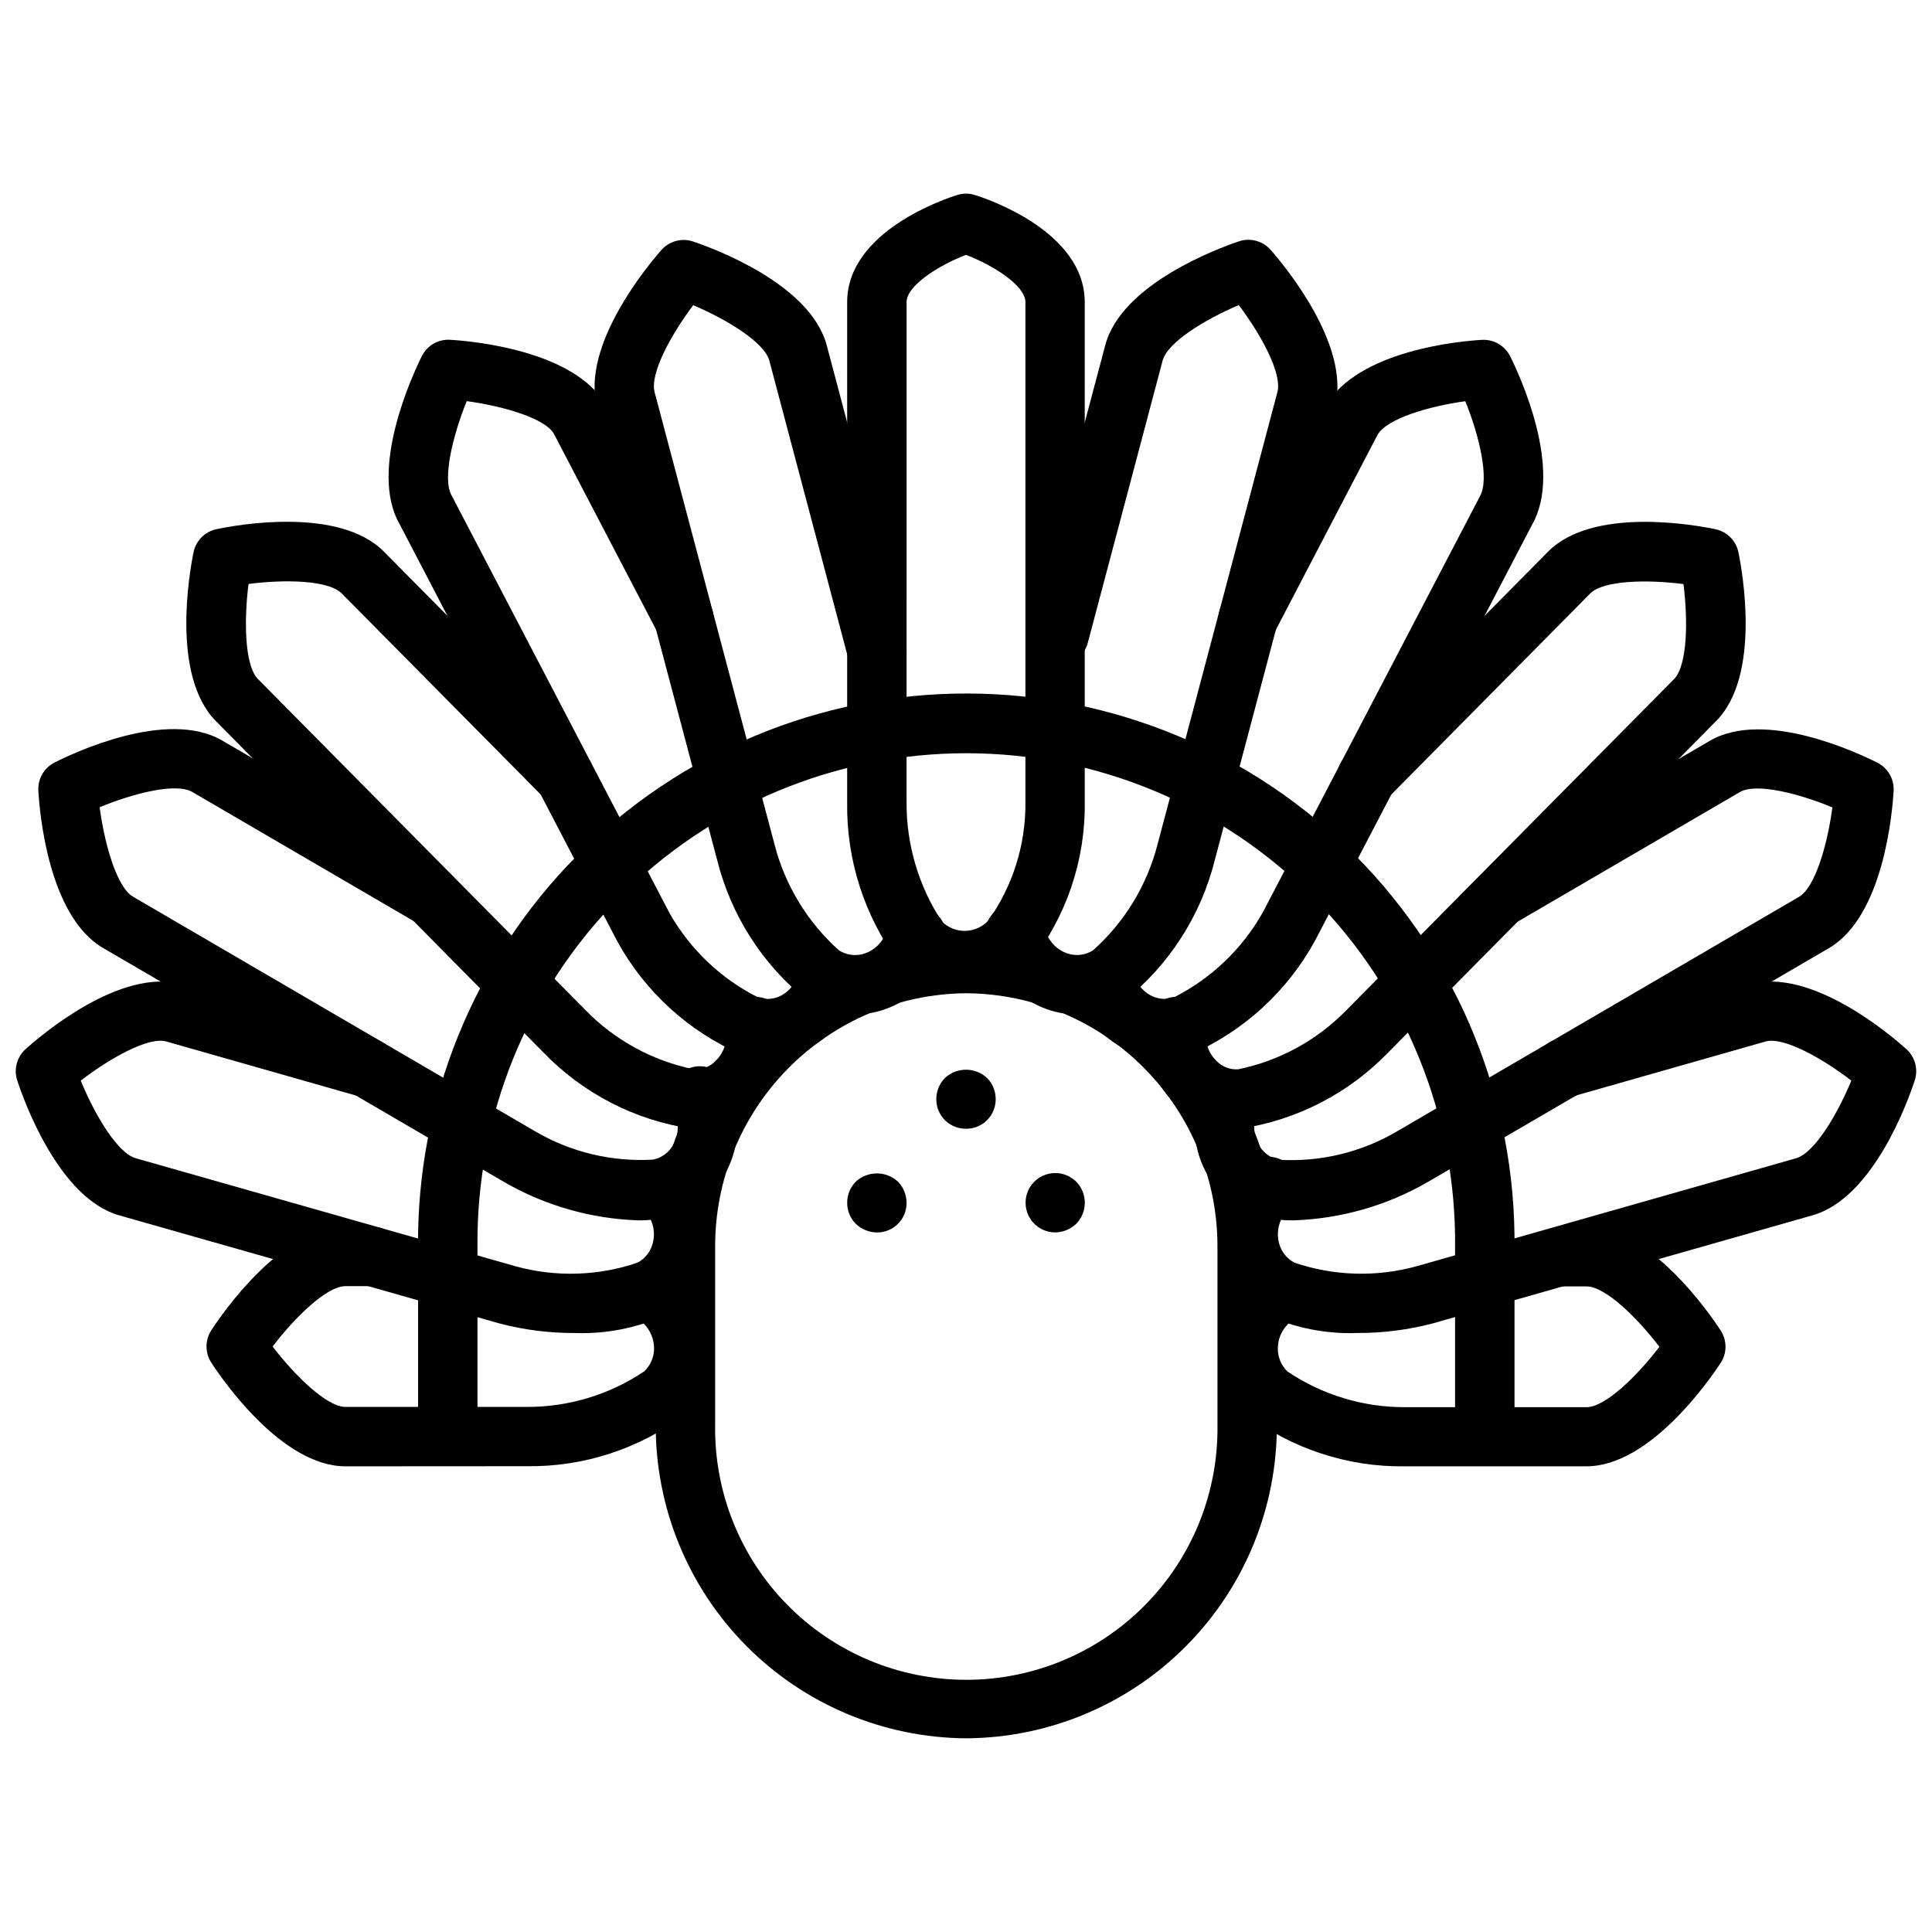
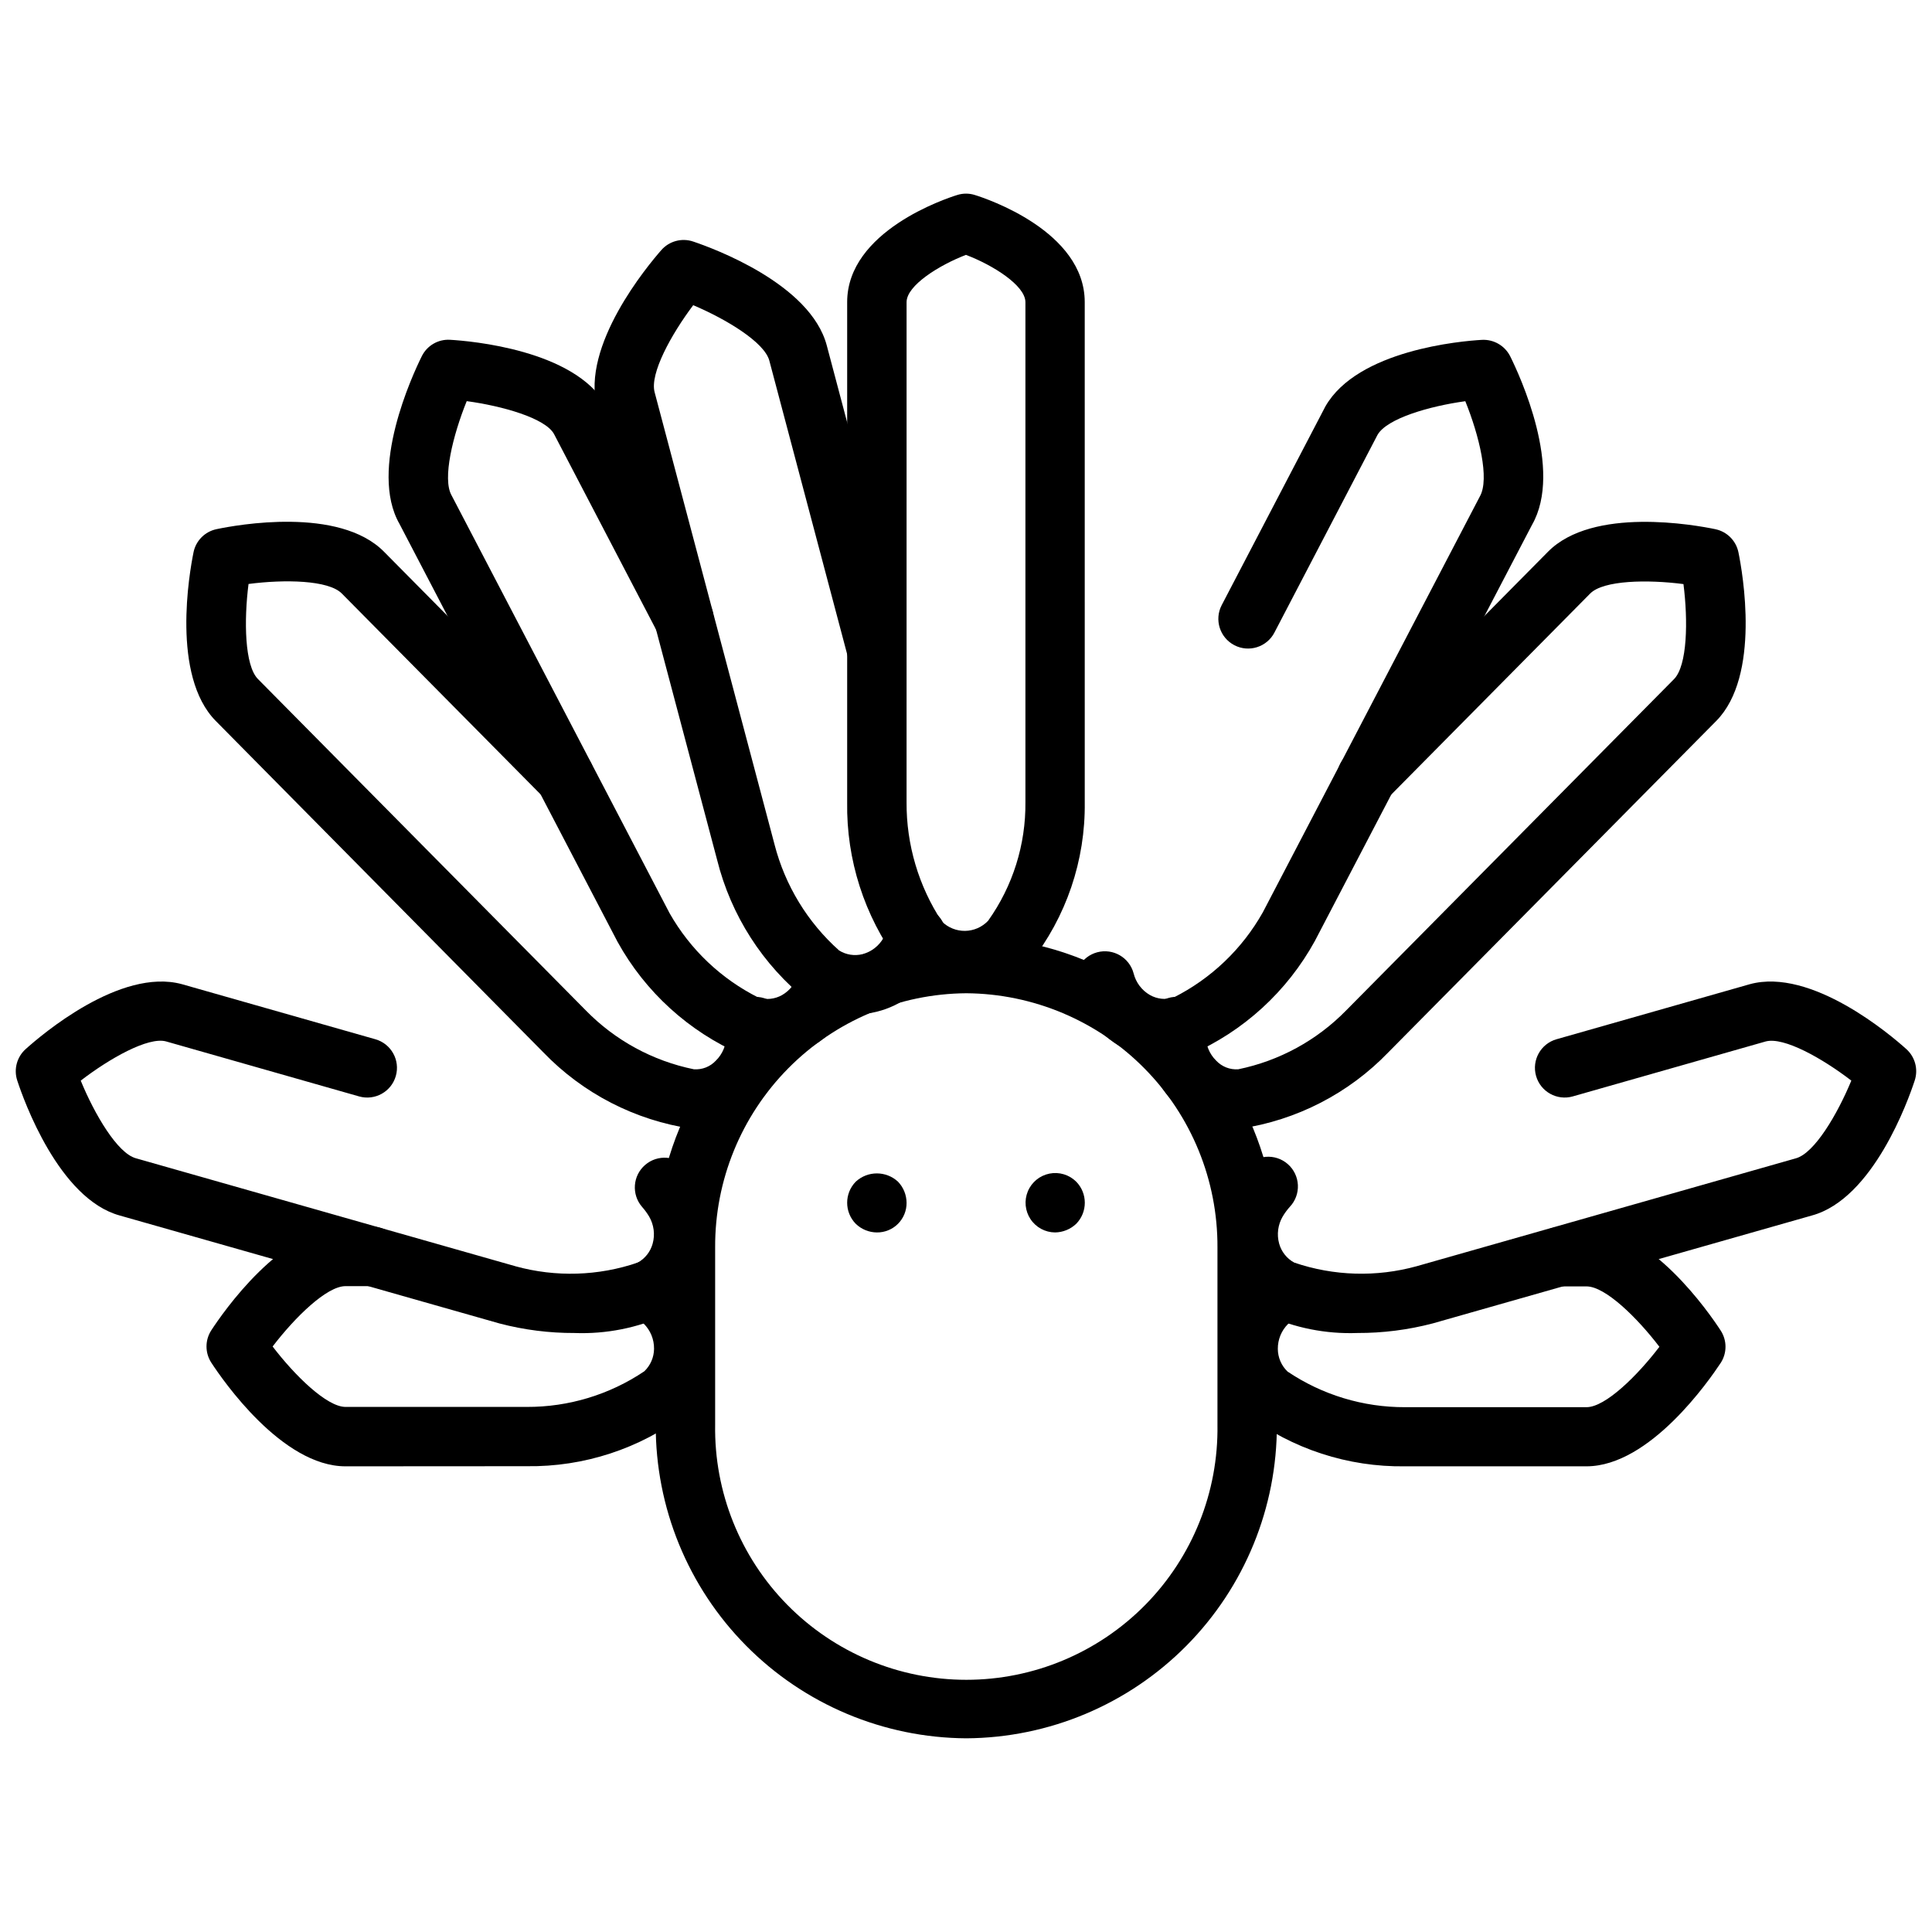
<svg xmlns="http://www.w3.org/2000/svg" width="800px" height="800px" version="1.1" viewBox="144 144 512 512">
  <defs>
    <clipPath id="b">
      <path d="m466 404h185.9v94h-185.9z" />
    </clipPath>
    <clipPath id="a">
      <path d="m148.09 404h185.91v94h-185.91z" />
    </clipPath>
  </defs>
  <path d="m400.08 604.67c-21.926-0.129-42.906-8.953-58.336-24.531-15.43-15.578-24.047-36.641-23.969-58.566v-46.996c0-29.402 15.688-56.574 41.152-71.277 25.465-14.699 56.84-14.699 82.301 0 25.465 14.703 41.152 41.875 41.152 71.277v46.996c0.078 21.926-8.539 42.988-23.969 58.566-15.43 15.578-36.406 24.398-58.332 24.531zm0-197.45c-17.754 0.125-34.73 7.289-47.207 19.918-12.48 12.629-19.438 29.688-19.352 47.441v46.996c-0.273 17.828 6.617 35.023 19.129 47.73 12.512 12.703 29.598 19.859 47.43 19.859s34.918-7.156 47.43-19.859c12.512-12.707 19.402-29.902 19.129-47.73v-46.996c0.086-17.754-6.875-34.812-19.352-47.441-12.477-12.629-29.457-19.793-47.207-19.918z" />
  <path d="m564.45 532.59h-48.074c-15.141 0.223-29.926-4.606-42.02-13.719-4.707-4.477-7.398-10.668-7.465-17.164-0.098-6.727 2.539-13.207 7.305-17.953 1.691-1.676 3.562-3.16 5.574-4.426 3.66-2.348 8.531-1.281 10.879 2.379 2.348 3.66 1.285 8.531-2.379 10.879-1.043 0.648-2.016 1.406-2.902 2.258-1.777 1.754-2.762 4.156-2.731 6.652 0.016 2.258 0.941 4.414 2.574 5.977 9.211 6.199 20.07 9.488 31.172 9.445h48.059c4.992 0 13.453-8.312 19.316-16.004-5.879-7.707-14.336-16.004-19.301-16.004h-7.148c-4.348 0-7.871-3.523-7.871-7.871s3.523-7.871 7.871-7.871h7.156c16.809 0 32.543 22.828 35.535 27.441 1.699 2.609 1.699 5.977 0 8.586-2.992 4.512-18.746 27.371-35.551 27.395z" />
  <g clip-path="url(#b)">
    <path d="m503.7 497.26c-8.34 0.301-16.633-1.352-24.223-4.824-5.688-3.078-9.879-8.336-11.617-14.566-1.848-6.508-0.965-13.488 2.441-19.332 1.051-1.809 2.281-3.504 3.668-5.07 1.344-1.664 3.312-2.711 5.445-2.894 2.133-0.184 4.25 0.508 5.859 1.918 1.613 1.41 2.578 3.418 2.68 5.555 0.102 2.141-0.672 4.227-2.144 5.781-0.707 0.789-1.332 1.645-1.875 2.551-1.273 2.172-1.617 4.769-0.945 7.195 0.594 2.144 2.031 3.957 3.984 5.023 10.492 3.578 21.82 3.91 32.504 0.953l100.45-28.582c4.902-1.34 10.973-11.594 14.695-20.594-7.644-5.879-17.902-11.668-22.703-10.375l-51.121 14.562h0.004c-4.184 1.188-8.539-1.238-9.727-5.422-1.188-4.184 1.238-8.535 5.422-9.727l51.215-14.586c16.328-4.473 37.445 13.547 41.5 17.207 2.312 2.086 3.18 5.34 2.211 8.297-1.699 5.211-11.02 31.379-27.27 35.793l-100.45 28.594c-6.527 1.711-13.246 2.566-19.996 2.543z" />
  </g>
-   <path d="m486.79 467.41c-2.586 0.035-5.168-0.23-7.691-0.785-6.277-1.488-11.676-5.469-14.957-11.023-3.465-5.82-4.418-12.797-2.637-19.332 0.41-1.512 1-3.094 1-3.094 1.52-4.074 6.055-6.144 10.129-4.621 4.074 1.52 6.144 6.059 4.621 10.133 0 0.078-0.332 0.883-0.535 1.652-0.68 2.43-0.336 5.035 0.945 7.211 1.113 1.902 2.953 3.266 5.094 3.785 11.066 0.699 22.086-1.949 31.621-7.606l106.38-62.062c4.328-2.535 7.559-14.027 8.84-23.695-8.871-3.676-20.254-6.598-24.535-4.055l-59.711 34.824v0.004c-3.734 2.008-8.391 0.699-10.527-2.961-2.141-3.664-0.992-8.363 2.594-10.625l59.711-34.84c14.594-8.508 39.559 3.363 44.414 5.816l-0.004-0.004c2.789 1.418 4.473 4.356 4.289 7.481-0.316 5.465-2.621 33.164-17.137 41.652l-106.39 62.023c-10.828 6.238-23.027 9.715-35.516 10.121z" />
  <path d="m471.89 443.12c-6.195 0.012-12.148-2.414-16.57-6.754-4.859-4.731-7.574-11.246-7.512-18.027 0.004-0.969 0.059-1.941 0.164-2.902 0.164-2.121 1.18-4.086 2.816-5.449 1.633-1.359 3.75-2 5.863-1.777 2.117 0.227 4.051 1.297 5.363 2.969 1.312 1.676 1.895 3.809 1.609 5.918-0.047 0.418-0.07 0.836-0.07 1.258-0.047 2.519 0.941 4.949 2.738 6.715 1.504 1.609 3.656 2.457 5.856 2.301 10.883-2.231 20.844-7.668 28.609-15.613l86.875-87.781c3.559-3.606 3.738-15.547 2.504-25.191-9.484-1.234-21.207-1.039-24.719 2.504l-53.531 54.098c-1.457 1.527-3.469 2.402-5.578 2.43-2.109 0.031-4.144-0.789-5.644-2.273s-2.344-3.508-2.336-5.617c0.004-2.109 0.855-4.129 2.367-5.606l53.531-54.098c11.887-12.051 39.055-7.086 44.375-5.984l-0.004 0.004c3.078 0.641 5.481 3.051 6.109 6.129 1.094 5.359 5.953 32.707-5.879 44.68l-86.855 87.777c-10.512 10.93-24.355 18.062-39.359 20.277z" />
  <path d="m452.63 424.47c-4.039-0.008-8.012-1.051-11.535-3.023-5.914-3.305-10.219-8.895-11.902-15.461-1.113-4.203 1.395-8.512 5.598-9.625s8.516 1.391 9.629 5.594c0.602 2.426 2.168 4.5 4.336 5.742 1.891 1.066 4.141 1.312 6.219 0.676 9.969-5.008 18.215-12.879 23.688-22.602l57.512-110.21c2.644-4.629-0.203-16.223-3.856-25.238-9.5 1.309-20.766 4.566-23.262 8.918l-27.324 52.395v0.004c-2.012 3.856-6.769 5.352-10.625 3.34s-5.352-6.766-3.34-10.625l27.48-52.664c8.551-14.957 36.039-17.32 41.461-17.625 3.148-0.168 6.098 1.543 7.512 4.363 2.434 4.887 14.168 30.039 5.769 44.68l-57.512 110.21v0.004c-7.348 13.398-18.922 23.988-32.922 30.109-2.246 0.684-4.582 1.031-6.926 1.039z" />
-   <path d="m429.45 412.84c-1.969-0.004-3.926-0.25-5.836-0.73-6.559-1.66-12.141-5.953-15.438-11.863-1.074-1.938-1.957-3.981-2.629-6.094-0.746-2.008-0.641-4.234 0.289-6.168 0.934-1.93 2.613-3.398 4.652-4.062 2.039-0.664 4.258-0.469 6.148 0.543 1.895 1.012 3.289 2.75 3.867 4.816 0.348 1.105 0.797 2.176 1.348 3.195 1.188 2.16 3.211 3.738 5.598 4.371 2.109 0.531 4.344 0.176 6.188-0.977 8.359-7.449 14.32-17.215 17.113-28.059l31.777-119.91c1.309-4.93-4.394-15.32-10.234-23.051-8.855 3.746-18.895 9.84-20.184 14.711l-19.789 74.625c-0.492 2.062-1.793 3.84-3.613 4.93-1.82 1.086-4.004 1.395-6.055 0.855-2.051-0.543-3.797-1.891-4.84-3.738-1.047-1.844-1.301-4.035-0.707-6.07l19.789-74.652c4.328-16.367 30.262-25.805 35.426-27.551 3.004-1.012 6.32-0.121 8.414 2.258 3.598 4.102 21.363 25.348 17.027 41.676l-31.805 119.95c-3.676 14.746-12.102 27.875-23.977 37.359-3.75 2.371-8.098 3.629-12.531 3.629z" />
  <path d="m235.56 532.59c-16.816 0-32.566-22.883-35.559-27.465-1.699-2.609-1.699-5.977 0-8.59 2.992-4.582 18.734-27.441 35.543-27.441h7.148c4.348 0 7.871 3.527 7.871 7.875s-3.523 7.871-7.871 7.871h-7.141c-4.977 0-13.43 8.297-19.301 15.996 5.879 7.699 14.344 16.004 19.316 16.012h48.02c11.102 0.047 21.961-3.246 31.168-9.445 1.629-1.559 2.559-3.715 2.574-5.969 0.027-2.5-0.961-4.906-2.742-6.66-0.891-0.844-1.863-1.602-2.902-2.25-3.66-2.348-4.727-7.219-2.379-10.879 2.348-3.66 7.219-4.727 10.879-2.379 2.008 1.262 3.871 2.734 5.559 4.402 4.777 4.75 7.422 11.238 7.328 17.977-0.066 6.492-2.758 12.68-7.461 17.156-12.086 9.129-26.871 13.969-42.016 13.758z" />
  <g clip-path="url(#a)">
    <path d="m296.27 497.26c-6.703 0.023-13.379-0.82-19.863-2.519l-100.65-28.613c-16.148-4.418-25.492-30.586-27.191-35.797-0.965-2.957-0.098-6.203 2.211-8.289 4.055-3.652 25.047-21.648 41.414-17.23l51.285 14.602h0.004c4.18 1.191 6.609 5.543 5.418 9.727-1.188 4.184-5.543 6.609-9.727 5.422l-51.168-14.578c-4.723-1.281-14.957 4.504-22.609 10.391 3.688 8.988 9.738 19.223 14.582 20.566l100.64 28.629v0.004c10.652 2.934 21.945 2.594 32.406-0.977 1.934-1.078 3.352-2.887 3.938-5.023 0.672-2.43 0.328-5.027-0.945-7.203-0.543-0.902-1.168-1.754-1.867-2.543-2.84-3.293-2.477-8.27 0.82-11.113s8.273-2.477 11.117 0.816c1.371 1.555 2.586 3.242 3.629 5.039 3.398 5.844 4.277 12.816 2.43 19.316-1.734 6.231-5.926 11.484-11.609 14.566-7.606 3.465-15.91 5.113-24.262 4.809z" />
  </g>
-   <path d="m313.21 467.41c-12.492-0.406-24.691-3.879-35.52-10.113l-106.38-62.074c-14.555-8.484-16.832-36.164-17.145-41.672-0.184-3.125 1.504-6.062 4.297-7.481 4.856-2.457 29.82-14.328 44.414-5.824l59.719 34.863c3.582 2.266 4.731 6.965 2.594 10.625-2.141 3.664-6.797 4.973-10.531 2.965l-59.715-34.828c-4.336-2.512-15.672 0.379-24.535 4.055 1.281 9.668 4.504 21.168 8.84 23.703l106.38 62.07h-0.004c9.547 5.641 20.566 8.289 31.629 7.598 2.141-0.52 3.977-1.887 5.086-3.785 1.285-2.18 1.625-4.785 0.938-7.219-0.23-0.809-0.52-1.602-0.875-2.363-0.941-1.906-1.074-4.113-0.367-6.117 0.711-2.004 2.199-3.637 4.133-4.527 1.93-0.891 4.141-0.961 6.125-0.195s3.574 2.301 4.406 4.258c0.738 1.57 1.336 3.207 1.789 4.883 1.793 6.535 0.844 13.52-2.633 19.34-3.277 5.559-8.676 9.539-14.953 11.023-2.527 0.566-5.106 0.84-7.691 0.816z" />
  <path d="m328.1 443.12h-0.789 0.004c-15.004-2.207-28.848-9.34-39.359-20.27l-86.789-87.805c-11.809-11.973-6.977-39.32-5.879-44.68l-0.004-0.004c0.629-3.078 3.027-5.488 6.102-6.129 5.32-1.125 32.48-6.07 44.383 5.984l53.531 54.09v-0.004c2.969 3.106 2.902 8.02-0.156 11.039-3.055 3.019-7.969 3.035-11.039 0.027l-53.531-54.09c-3.535-3.574-15.215-3.762-24.711-2.519-1.234 9.676-1.047 21.625 2.496 25.191l86.879 87.812c7.766 7.949 17.738 13.383 28.629 15.605 2.203 0.168 4.359-0.68 5.856-2.301 1.793-1.762 2.785-4.184 2.742-6.699-0.004-0.422-0.027-0.84-0.074-1.258-0.285-2.109 0.297-4.242 1.609-5.918 1.312-1.672 3.246-2.742 5.363-2.969 2.113-0.223 4.231 0.418 5.867 1.777 1.633 1.363 2.648 3.328 2.812 5.449 0.105 0.961 0.16 1.934 0.164 2.902 0.059 6.777-2.652 13.285-7.508 18.012-4.43 4.344-10.391 6.769-16.598 6.754z" />
  <path d="m347.36 424.47c-2.344-0.004-4.676-0.352-6.922-1.031-13.91-6.066-25.434-16.555-32.777-29.836l-57.797-110.77c-8.219-14.383 3.481-39.535 5.91-44.422 1.395-2.836 4.356-4.559 7.512-4.363 5.422 0.316 32.906 2.66 41.32 17.367l27.621 52.922c2.012 3.859 0.516 8.613-3.34 10.625-3.856 2.012-8.613 0.516-10.625-3.34l-27.473-52.656c-2.363-4.164-13.609-7.375-23.105-8.66-3.652 9.02-6.519 20.594-4.008 24.984l57.797 110.77 0.004 0.004c5.465 9.605 13.66 17.375 23.543 22.324 2.078 0.637 4.328 0.391 6.219-0.676 2.168-1.242 3.734-3.316 4.34-5.742 0.898-4.273 5.031-7.062 9.336-6.297 2.035 0.379 3.832 1.559 4.988 3.273 1.16 1.715 1.582 3.824 1.176 5.852l-0.234 1.039h-0.004c-1.66 6.629-5.981 12.281-11.941 15.625-3.527 1.973-7.5 3.008-11.539 3.016z" />
  <path d="m370.55 412.84c-4.441 0-8.789-1.258-12.543-3.629-11.867-9.484-20.293-22.609-23.969-37.352l-31.797-119.93c-4.336-16.32 13.43-37.566 17.027-41.668 2.094-2.375 5.406-3.266 8.41-2.258 5.164 1.73 31.094 11.172 35.426 27.551l20.875 78.719v0.004c1.113 4.203-1.395 8.512-5.598 9.625-4.203 1.113-8.516-1.391-9.629-5.598l-20.867-78.719c-1.281-4.863-11.328-10.957-20.176-14.711-5.824 7.746-11.531 18.105-10.234 23.043l31.797 119.92-0.004-0.004c2.801 10.836 8.75 20.598 17.102 28.051 1.848 1.152 4.086 1.504 6.203 0.977 2.387-0.637 4.41-2.215 5.602-4.379 0.48-0.883 0.883-1.809 1.199-2.762 0.629-2.039 2.055-3.731 3.957-4.695 1.902-0.965 4.109-1.117 6.125-0.426 2.016 0.695 3.664 2.176 4.566 4.109 0.906 1.93 0.988 4.144 0.227 6.137-0.609 1.875-1.402 3.688-2.359 5.414-3.312 5.922-8.926 10.207-15.508 11.848-1.906 0.48-3.867 0.727-5.832 0.73z" />
  <path d="m399.5 406.54c-6.617 0.027-12.941-2.734-17.422-7.602-9.031-12.25-13.801-27.121-13.57-42.336v-132.54c0-18.812 26.191-27.465 29.172-28.387 1.516-0.48 3.144-0.48 4.66 0 2.984 0.922 29.125 9.574 29.125 28.387l0.004 132.54c0.199 15.402-4.898 30.41-14.438 42.508-4.609 4.734-10.926 7.41-17.531 7.43zm0.496-195c-7.086 2.723-15.742 8.094-15.742 12.531l-0.004 132.54c-0.062 11.219 3.191 22.211 9.352 31.59 1.637 1.625 3.856 2.523 6.16 2.492 2.309-0.035 4.5-0.996 6.09-2.668 6.551-9.18 10.016-20.207 9.895-31.488v-132.46c-0.008-4.441-8.668-9.848-15.75-12.531z" />
-   <path d="m537.48 529.45c-4.348 0-7.871-3.523-7.871-7.871v-46.996c0.379-34.602-13.098-67.918-37.434-92.523-24.332-24.602-57.5-38.445-92.102-38.445-34.605 0-67.77 13.844-92.105 38.445-24.332 24.605-37.812 57.922-37.43 92.523v46.996c0 4.348-3.523 7.871-7.871 7.871s-7.871-3.523-7.871-7.871v-46.996c-0.406-38.793 14.723-76.137 42.012-103.71 27.289-27.574 64.469-43.086 103.27-43.086 38.793 0 75.977 15.512 103.27 43.086 27.289 27.574 42.414 64.918 42.012 103.71v46.996c0 2.086-0.828 4.09-2.305 5.566-1.477 1.477-3.481 2.305-5.566 2.305z" />
  <path d="m423.61 470.61c-2.621-0.016-5.062-1.332-6.512-3.519-1.449-2.184-1.719-4.949-0.711-7.371 1.004-2.422 3.148-4.184 5.723-4.699 2.57-0.516 5.231 0.285 7.09 2.129 3.047 3.106 3.047 8.074 0 11.18-1.512 1.434-3.504 2.246-5.59 2.281z" />
  <path d="m376.38 470.61c-2.086-0.016-4.09-0.832-5.59-2.281-3.043-3.106-3.043-8.074 0-11.18 3.156-2.91 8.023-2.91 11.18 0 1.449 1.504 2.266 3.504 2.281 5.59 0.023 2.094-0.801 4.109-2.281 5.59-1.48 1.48-3.496 2.305-5.59 2.281z" />
-   <path d="m400 443.13c-2.098 0.023-4.113-0.797-5.594-2.281-1.48-1.48-2.305-3.496-2.281-5.59 0.016-2.086 0.832-4.086 2.285-5.582 3.152-2.922 8.023-2.922 11.176 0 1.465 1.492 2.281 3.496 2.285 5.582 0.023 2.094-0.801 4.109-2.281 5.59-1.48 1.484-3.496 2.305-5.59 2.281z" />
</svg>